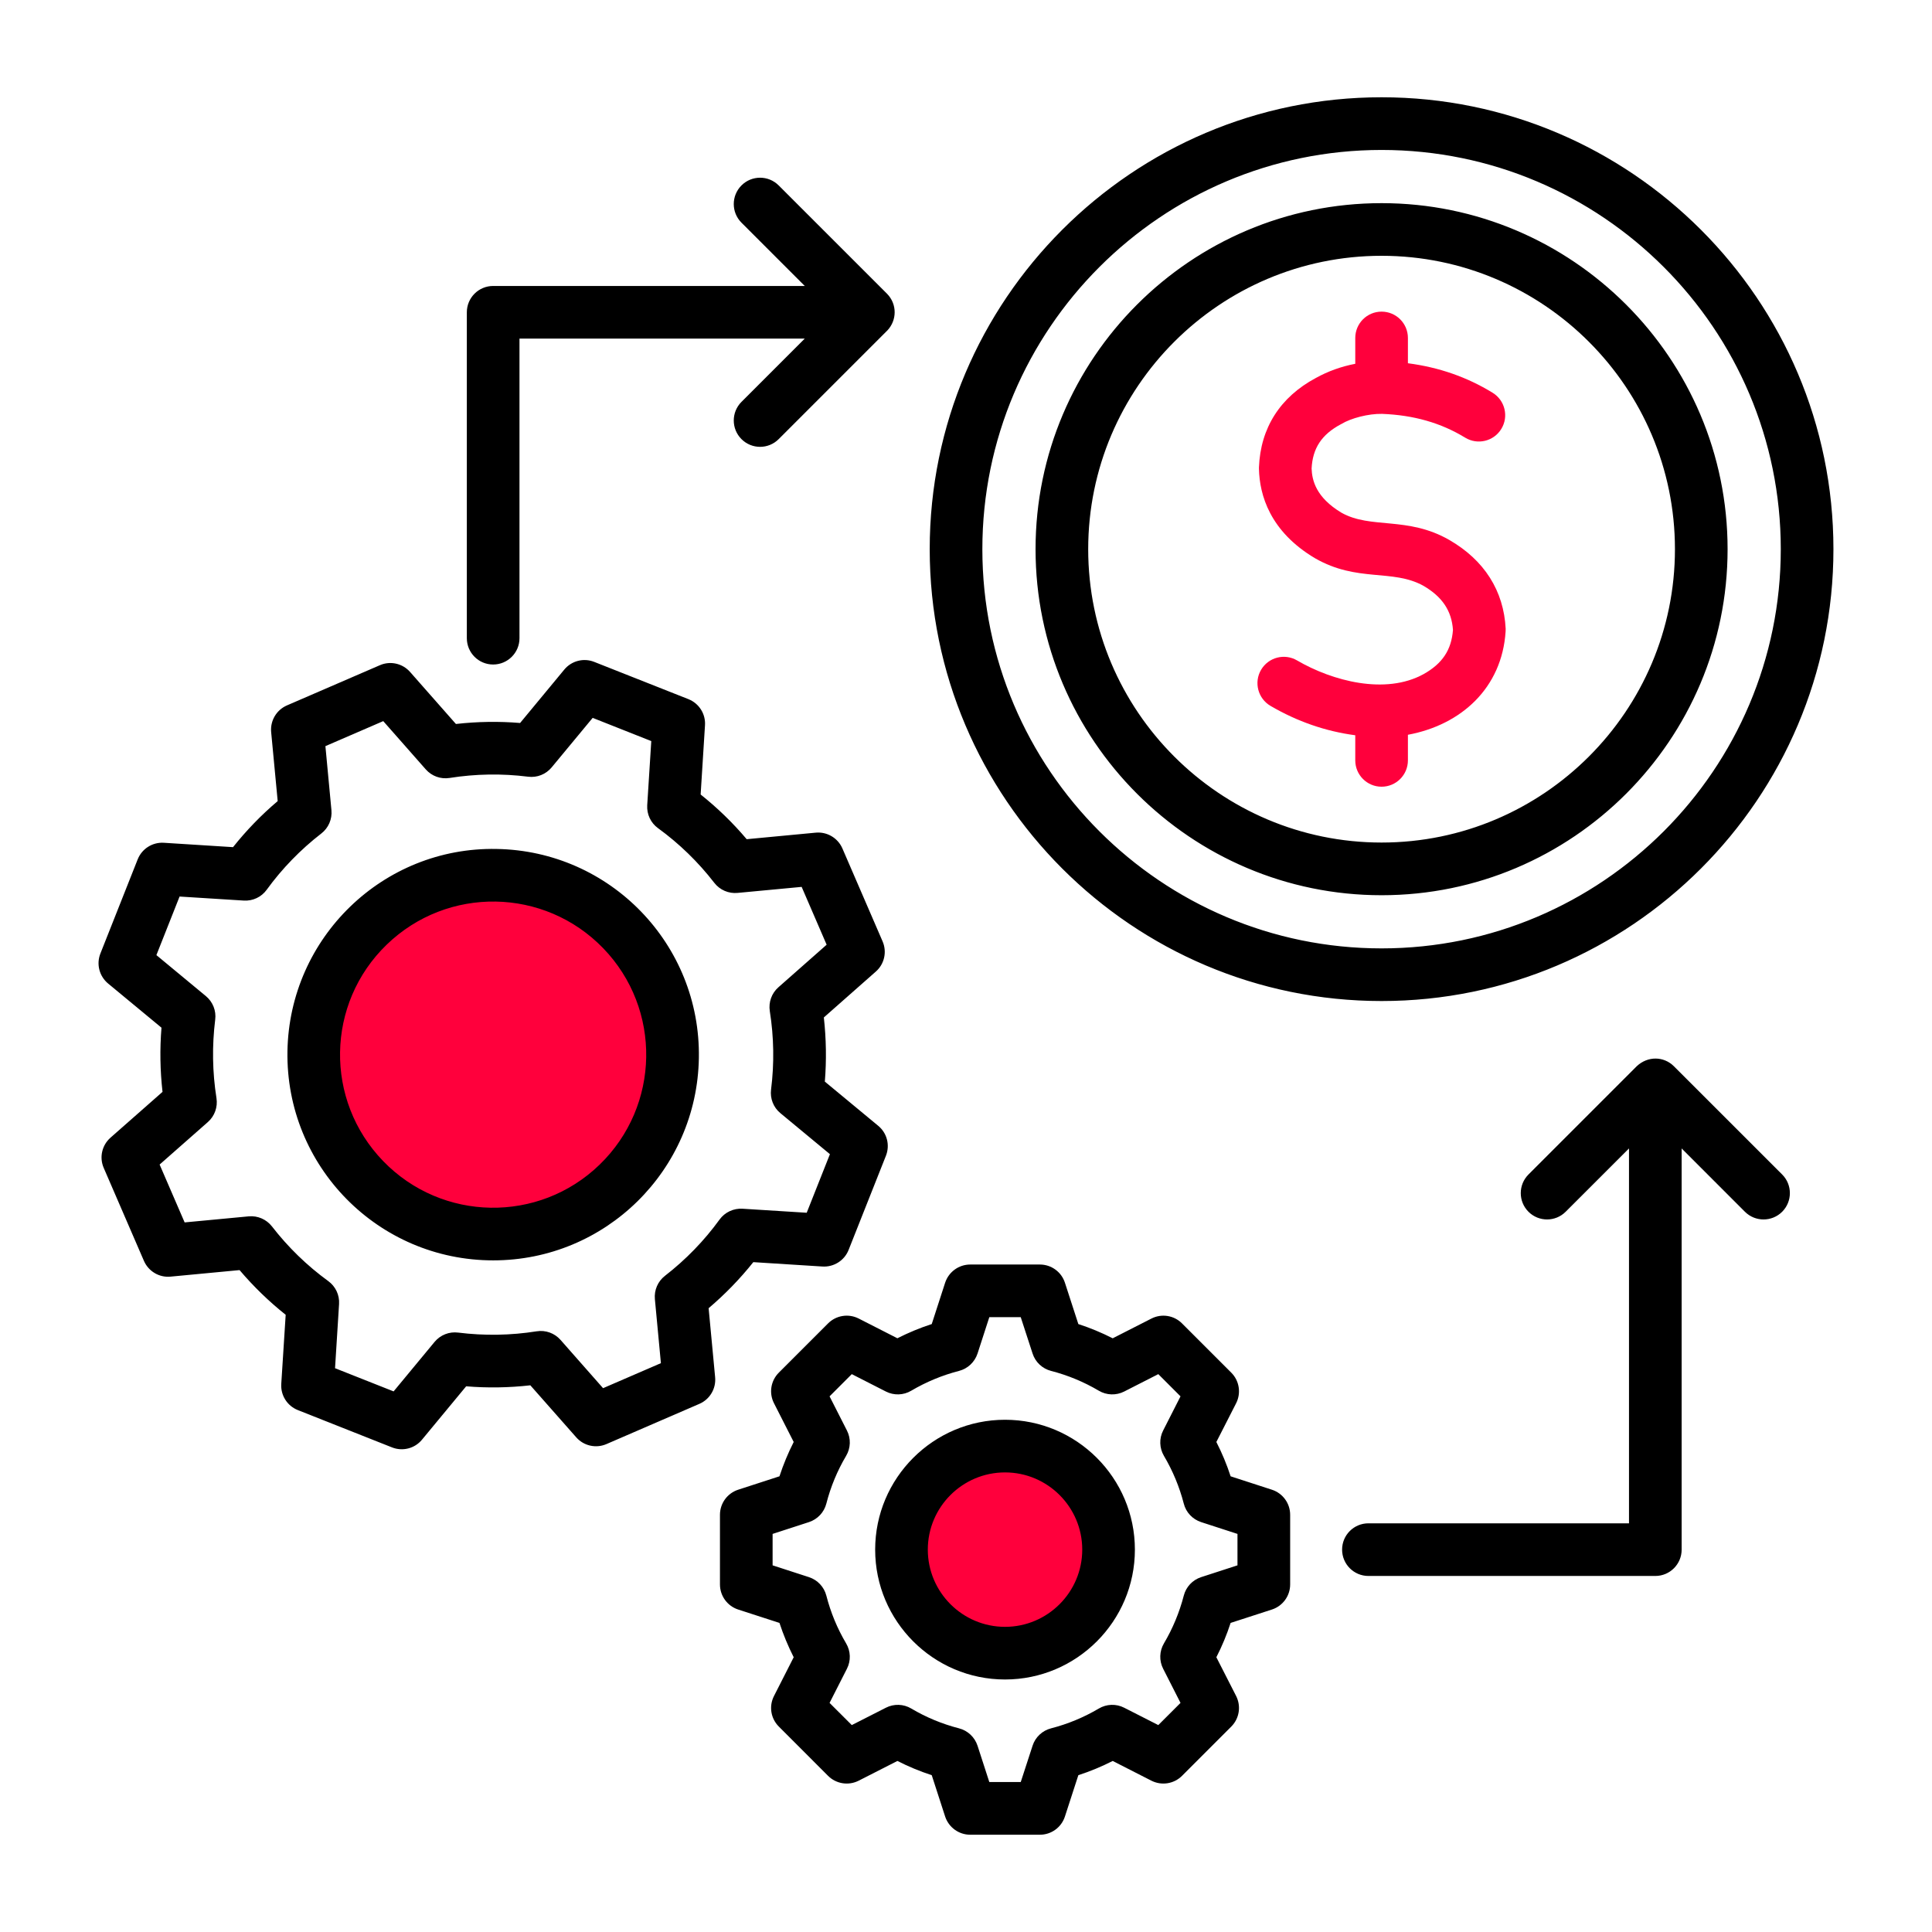
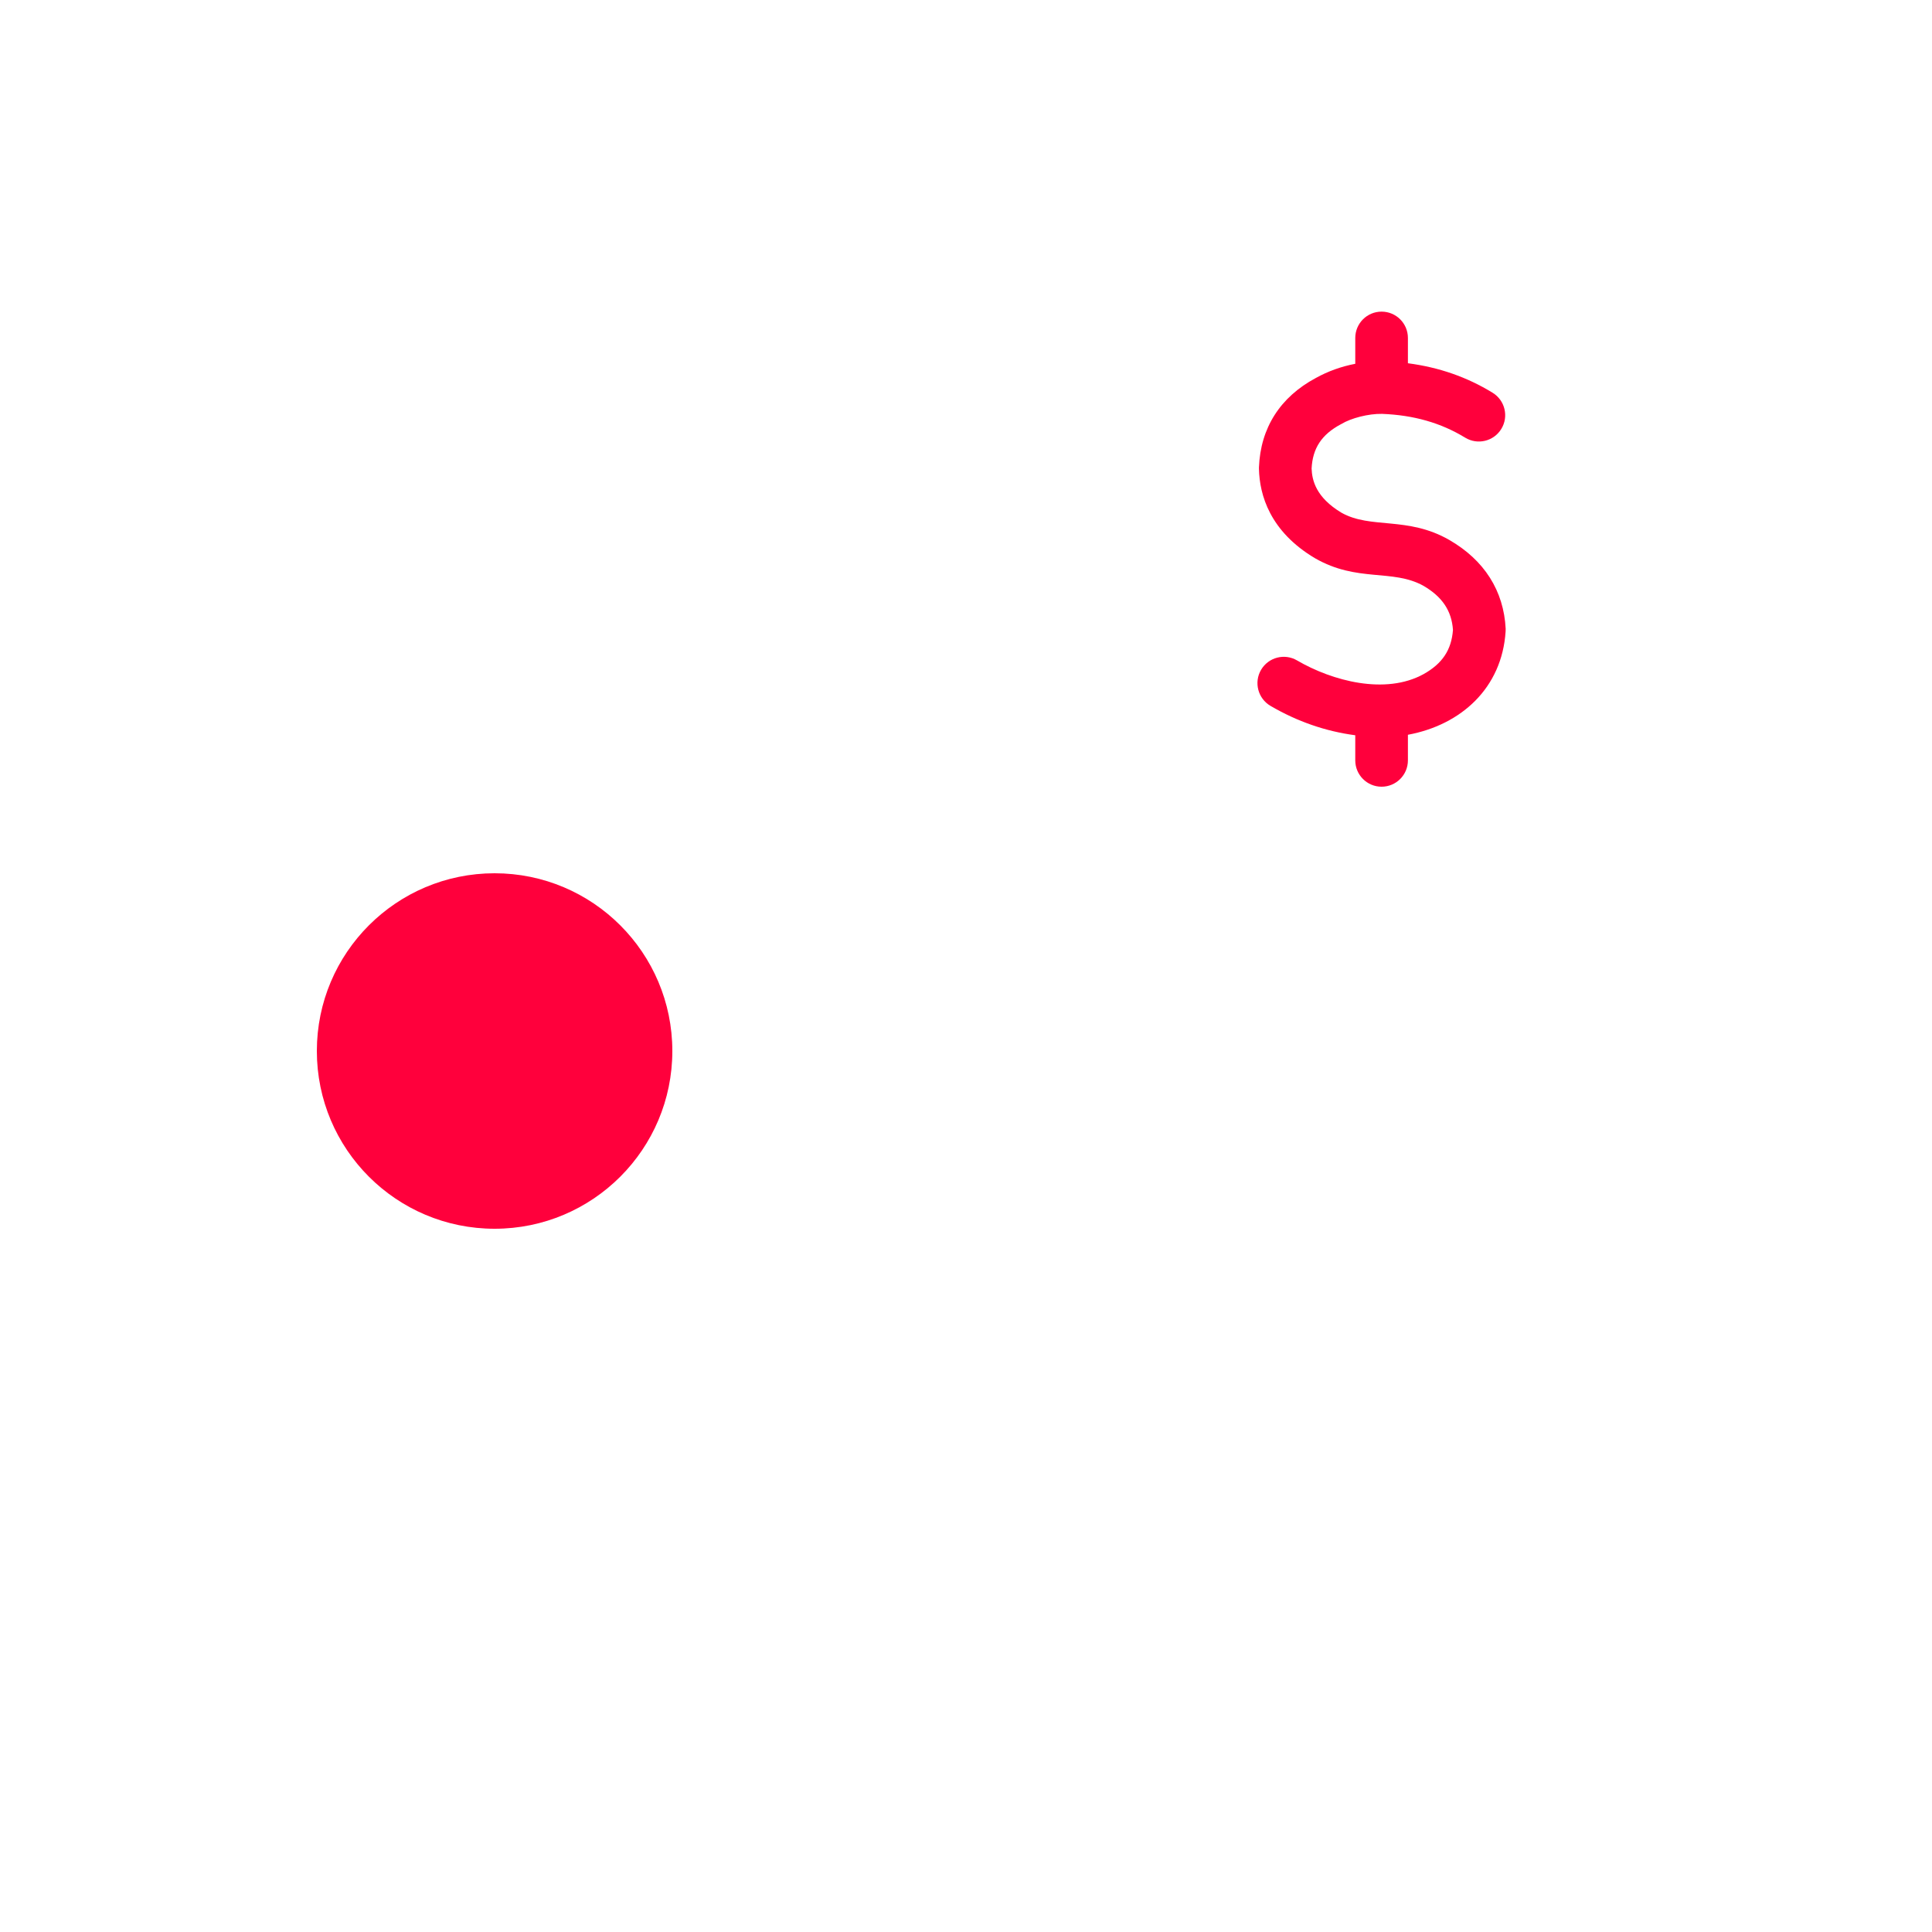
<svg xmlns="http://www.w3.org/2000/svg" width="60" height="60" viewBox="0 0 60 60" fill="none">
  <circle cx="15.36" cy="32.64" r="5.52" fill="#FF003C" />
-   <circle cx="31.08" cy="48.24" r="3.24" fill="#FF003C" />
-   <path fill-rule="evenodd" clip-rule="evenodd" d="M14.498 19.82V9.698C14.498 9.247 14.864 8.881 15.315 8.881H24.993L23.027 6.915C22.708 6.596 22.708 6.078 23.027 5.759C23.346 5.439 23.864 5.439 24.183 5.759L27.544 9.119C27.546 9.121 27.548 9.124 27.55 9.126H27.55C27.55 9.127 27.55 9.127 27.552 9.127C27.552 9.128 27.552 9.128 27.553 9.128V9.129C27.554 9.129 27.554 9.13 27.555 9.13C27.862 9.45 27.861 9.947 27.552 10.269H27.55C27.55 10.27 27.55 10.27 27.55 10.271C27.548 10.271 27.548 10.272 27.548 10.272V10.273C27.546 10.273 27.546 10.273 27.546 10.274C27.546 10.274 27.546 10.276 27.544 10.276L24.183 13.637C23.864 13.957 23.346 13.957 23.027 13.637C22.708 13.318 22.708 12.8 23.027 12.481L24.993 10.515H16.133V19.82C16.133 20.271 15.767 20.637 15.315 20.637C14.864 20.638 14.498 20.271 14.498 19.82ZM55.347 36.475C55.666 36.794 55.666 37.312 55.347 37.632C55.028 37.951 54.51 37.951 54.19 37.632L52.225 35.666V48.125C52.225 48.577 51.859 48.943 51.407 48.943H42.498C42.046 48.943 41.68 48.577 41.68 48.125C41.68 47.673 42.046 47.308 42.498 47.308H50.59V35.666L48.623 37.632C48.304 37.951 47.787 37.951 47.468 37.632C47.149 37.312 47.149 36.795 47.468 36.475L50.832 33.111C51.176 32.79 51.671 32.801 51.985 33.114L55.347 36.475ZM42.906 7.944C37.882 7.944 33.795 12.031 33.795 17.055C33.795 22.079 37.882 26.166 42.906 26.166C47.93 26.166 52.017 22.079 52.017 17.055C52.017 12.031 47.93 7.944 42.906 7.944ZM42.906 27.802C48.832 27.802 53.652 22.98 53.652 17.055C53.652 11.129 48.832 6.309 42.906 6.309C36.981 6.309 32.16 11.129 32.16 17.055C32.16 22.98 36.981 27.802 42.906 27.802ZM42.906 4.657C36.069 4.657 30.508 10.219 30.508 17.055C30.508 23.891 36.069 29.453 42.906 29.453C49.743 29.453 55.304 23.891 55.304 17.055C55.304 10.219 49.743 4.657 42.906 4.657ZM42.906 31.088C50.645 31.088 56.939 24.793 56.939 17.055C56.939 9.316 50.645 3.021 42.906 3.021C35.168 3.021 28.873 9.317 28.873 17.055C28.873 24.793 35.168 31.088 42.906 31.088ZM31.212 50.523C29.89 50.523 28.814 49.447 28.814 48.125C28.814 46.802 29.89 45.727 31.212 45.727C32.534 45.727 33.61 46.802 33.61 48.125C33.61 49.447 32.534 50.523 31.212 50.523ZM31.212 44.092C28.989 44.092 27.179 45.901 27.179 48.125C27.179 50.349 28.989 52.158 31.212 52.158C33.437 52.158 35.245 50.349 35.245 48.125C35.245 45.901 33.437 44.092 31.212 44.092ZM38.431 48.613V47.637L37.301 47.27C37.035 47.182 36.831 46.967 36.763 46.695C36.628 46.175 36.421 45.676 36.147 45.213C36.005 44.972 35.995 44.674 36.123 44.425L36.662 43.365L35.972 42.675L34.913 43.215C34.663 43.342 34.365 43.333 34.125 43.19C33.661 42.916 33.162 42.709 32.642 42.575C32.371 42.505 32.154 42.302 32.068 42.036L31.7 40.906H30.724L30.358 42.036C30.27 42.302 30.054 42.505 29.783 42.575C29.263 42.709 28.764 42.916 28.299 43.19C28.058 43.333 27.762 43.342 27.512 43.215L26.453 42.675L25.763 43.365L26.302 44.425C26.43 44.674 26.42 44.972 26.277 45.213C26.003 45.676 25.796 46.175 25.663 46.695C25.593 46.967 25.39 47.182 25.124 47.27L23.994 47.637V48.613L25.124 48.98C25.39 49.067 25.593 49.283 25.663 49.554C25.796 50.074 26.003 50.574 26.277 51.037C26.42 51.278 26.43 51.575 26.302 51.825L25.763 52.885L26.453 53.574L27.512 53.035C27.762 52.907 28.06 52.917 28.3 53.06C28.764 53.335 29.263 53.541 29.783 53.675C30.054 53.745 30.27 53.947 30.358 54.214L30.724 55.343H31.7L32.068 54.213C32.154 53.947 32.371 53.745 32.642 53.675C33.162 53.541 33.661 53.334 34.125 53.06C34.365 52.917 34.663 52.907 34.913 53.035L35.972 53.574L36.662 52.885L36.123 51.825C35.995 51.575 36.005 51.278 36.147 51.037C36.421 50.574 36.628 50.074 36.763 49.554C36.833 49.283 37.035 49.067 37.301 48.98L38.431 48.613ZM39.502 46.265L38.218 45.848C38.099 45.482 37.951 45.126 37.775 44.782L38.389 43.579C38.549 43.263 38.489 42.88 38.239 42.63L36.708 41.099C36.458 40.848 36.075 40.788 35.759 40.949L34.556 41.562C34.212 41.387 33.856 41.239 33.489 41.12L33.072 39.836C32.963 39.499 32.649 39.271 32.295 39.271H30.131C29.777 39.271 29.463 39.499 29.352 39.836L28.936 41.12C28.57 41.238 28.214 41.387 27.869 41.561L26.667 40.948C26.351 40.788 25.968 40.848 25.717 41.099L24.187 42.629C23.936 42.88 23.875 43.263 24.037 43.579L24.649 44.782C24.475 45.125 24.327 45.482 24.207 45.848L22.923 46.265C22.587 46.375 22.359 46.688 22.359 47.043V49.206C22.359 49.561 22.587 49.875 22.923 49.985L24.207 50.401C24.327 50.767 24.475 51.124 24.649 51.467L24.037 52.671C23.875 52.987 23.936 53.369 24.187 53.62L25.717 55.151C25.968 55.401 26.351 55.461 26.667 55.301L27.87 54.688C28.214 54.863 28.57 55.011 28.936 55.13L29.352 56.414C29.463 56.751 29.777 56.979 30.131 56.979H32.295C32.649 56.979 32.963 56.751 33.072 56.414L33.489 55.13C33.856 55.011 34.212 54.863 34.556 54.688L35.758 55.301C36.075 55.461 36.457 55.401 36.708 55.151L38.239 53.62C38.489 53.369 38.549 52.987 38.389 52.671L37.775 51.467C37.951 51.124 38.099 50.767 38.218 50.401L39.502 49.985C39.839 49.875 40.067 49.561 40.067 49.206V47.043C40.067 46.689 39.839 46.375 39.502 46.265ZM18.621 36.17C16.735 37.996 13.724 37.946 11.899 36.058C10.072 34.169 10.12 31.164 12.01 29.336C13.899 27.509 16.906 27.561 18.732 29.447C20.558 31.334 20.507 34.345 18.621 36.17ZM15.421 26.365C11.899 26.297 8.986 29.117 8.927 32.648C8.869 36.22 11.744 39.142 15.318 39.142C18.805 39.142 21.646 36.347 21.704 32.858C21.763 29.328 18.951 26.423 15.421 26.365ZM20.651 39.622C20.429 39.794 20.312 40.067 20.338 40.346L20.525 42.334L18.729 43.111L17.408 41.612C17.223 41.402 16.943 41.3 16.666 41.345C15.859 41.473 15.039 41.486 14.23 41.385C13.952 41.349 13.676 41.458 13.497 41.673L12.224 43.211L10.405 42.491L10.53 40.498C10.548 40.219 10.421 39.95 10.194 39.785C9.536 39.307 8.947 38.735 8.446 38.088C8.274 37.867 8.002 37.749 7.723 37.775L5.734 37.963L4.957 36.166L6.456 34.846C6.666 34.661 6.766 34.381 6.723 34.105C6.595 33.296 6.583 32.476 6.683 31.668C6.72 31.39 6.609 31.113 6.394 30.935L4.857 29.662L5.577 27.843L7.57 27.968C7.849 27.986 8.119 27.859 8.282 27.633C8.761 26.973 9.333 26.385 9.98 25.884C10.202 25.712 10.319 25.439 10.293 25.161L10.106 23.172L11.902 22.395L13.222 23.893C13.408 24.104 13.686 24.204 13.963 24.16C14.772 24.032 15.591 24.019 16.401 24.121C16.679 24.157 16.955 24.047 17.133 23.831L18.406 22.294L20.226 23.015L20.1 25.007C20.083 25.287 20.209 25.556 20.435 25.719C21.095 26.199 21.683 26.77 22.184 27.418C22.355 27.639 22.628 27.757 22.907 27.73L24.896 27.543L25.672 29.339L24.175 30.66C23.964 30.845 23.864 31.125 23.907 31.402C24.035 32.209 24.048 33.029 23.946 33.838C23.911 34.116 24.02 34.393 24.236 34.57L25.774 35.844L25.053 37.663L23.06 37.538C22.782 37.521 22.512 37.647 22.348 37.872C21.87 38.532 21.298 39.12 20.651 39.622ZM22.007 40.627C22.516 40.196 22.98 39.717 23.395 39.197L25.543 39.333C25.896 39.354 26.224 39.147 26.354 38.818L27.513 35.894C27.644 35.563 27.548 35.189 27.274 34.963L25.616 33.59C25.67 32.927 25.659 32.26 25.585 31.598L27.2 30.173C27.466 29.939 27.55 29.561 27.41 29.236L26.161 26.348C26.02 26.024 25.686 25.826 25.334 25.859L23.189 26.062C22.759 25.553 22.279 25.088 21.759 24.674L21.894 22.526C21.918 22.172 21.709 21.844 21.38 21.713L18.455 20.556C18.126 20.425 17.751 20.521 17.524 20.795L16.152 22.453C15.489 22.398 14.822 22.409 14.159 22.484L12.736 20.869C12.502 20.603 12.123 20.517 11.799 20.658L8.911 21.907C8.586 22.048 8.389 22.381 8.421 22.735L8.624 24.879C8.115 25.309 7.651 25.789 7.237 26.309L5.088 26.173C4.734 26.151 4.407 26.359 4.276 26.688L3.118 29.612C2.987 29.942 3.084 30.317 3.357 30.544L5.015 31.916C4.961 32.579 4.972 33.246 5.047 33.909L3.431 35.332C3.165 35.567 3.08 35.945 3.221 36.27L4.47 39.158C4.611 39.482 4.944 39.681 5.297 39.647L7.44 39.444C7.872 39.953 8.352 40.418 8.872 40.832L8.735 42.98C8.713 43.334 8.92 43.661 9.251 43.792L12.174 44.95C12.501 45.08 12.878 44.987 13.105 44.711L14.477 43.053C15.141 43.108 15.808 43.097 16.47 43.022L17.895 44.637C18.128 44.903 18.507 44.988 18.832 44.848L21.72 43.598C22.045 43.458 22.242 43.124 22.209 42.771L22.007 40.627Z" fill="black" />
  <path d="M44.205 18.192C44.79 18.532 45.083 18.969 45.123 19.563C45.077 20.185 44.792 20.61 44.211 20.935C43.027 21.588 41.377 21.15 40.281 20.51C39.892 20.282 39.391 20.413 39.163 20.803C38.935 21.192 39.067 21.694 39.457 21.922C40.288 22.408 41.171 22.713 42.089 22.834V23.614C42.089 24.066 42.455 24.432 42.906 24.432C43.358 24.432 43.724 24.066 43.724 23.614V22.819C45.377 22.513 46.645 21.367 46.758 19.611C46.76 19.582 46.76 19.554 46.76 19.526C46.701 18.348 46.096 17.395 45.008 16.768C43.713 16.024 42.572 16.438 41.659 15.922C40.866 15.445 40.747 14.916 40.733 14.551C40.765 13.919 41.045 13.495 41.639 13.177C41.645 13.175 41.649 13.173 41.654 13.17C41.957 12.984 42.503 12.845 42.919 12.853C43.906 12.891 44.751 13.133 45.502 13.592C45.887 13.827 46.39 13.706 46.625 13.32C46.861 12.935 46.738 12.432 46.354 12.197C45.557 11.709 44.69 11.407 43.724 11.281V10.496C43.724 10.043 43.358 9.678 42.906 9.678C42.455 9.678 42.089 10.043 42.089 10.496V11.298C41.652 11.382 41.242 11.529 40.864 11.739C39.757 12.33 39.146 13.29 39.098 14.513C39.096 14.53 39.096 14.548 39.098 14.565C39.117 15.37 39.436 16.503 40.838 17.336C42.153 18.094 43.243 17.659 44.205 18.192Z" fill="#FF003C" />
</svg>